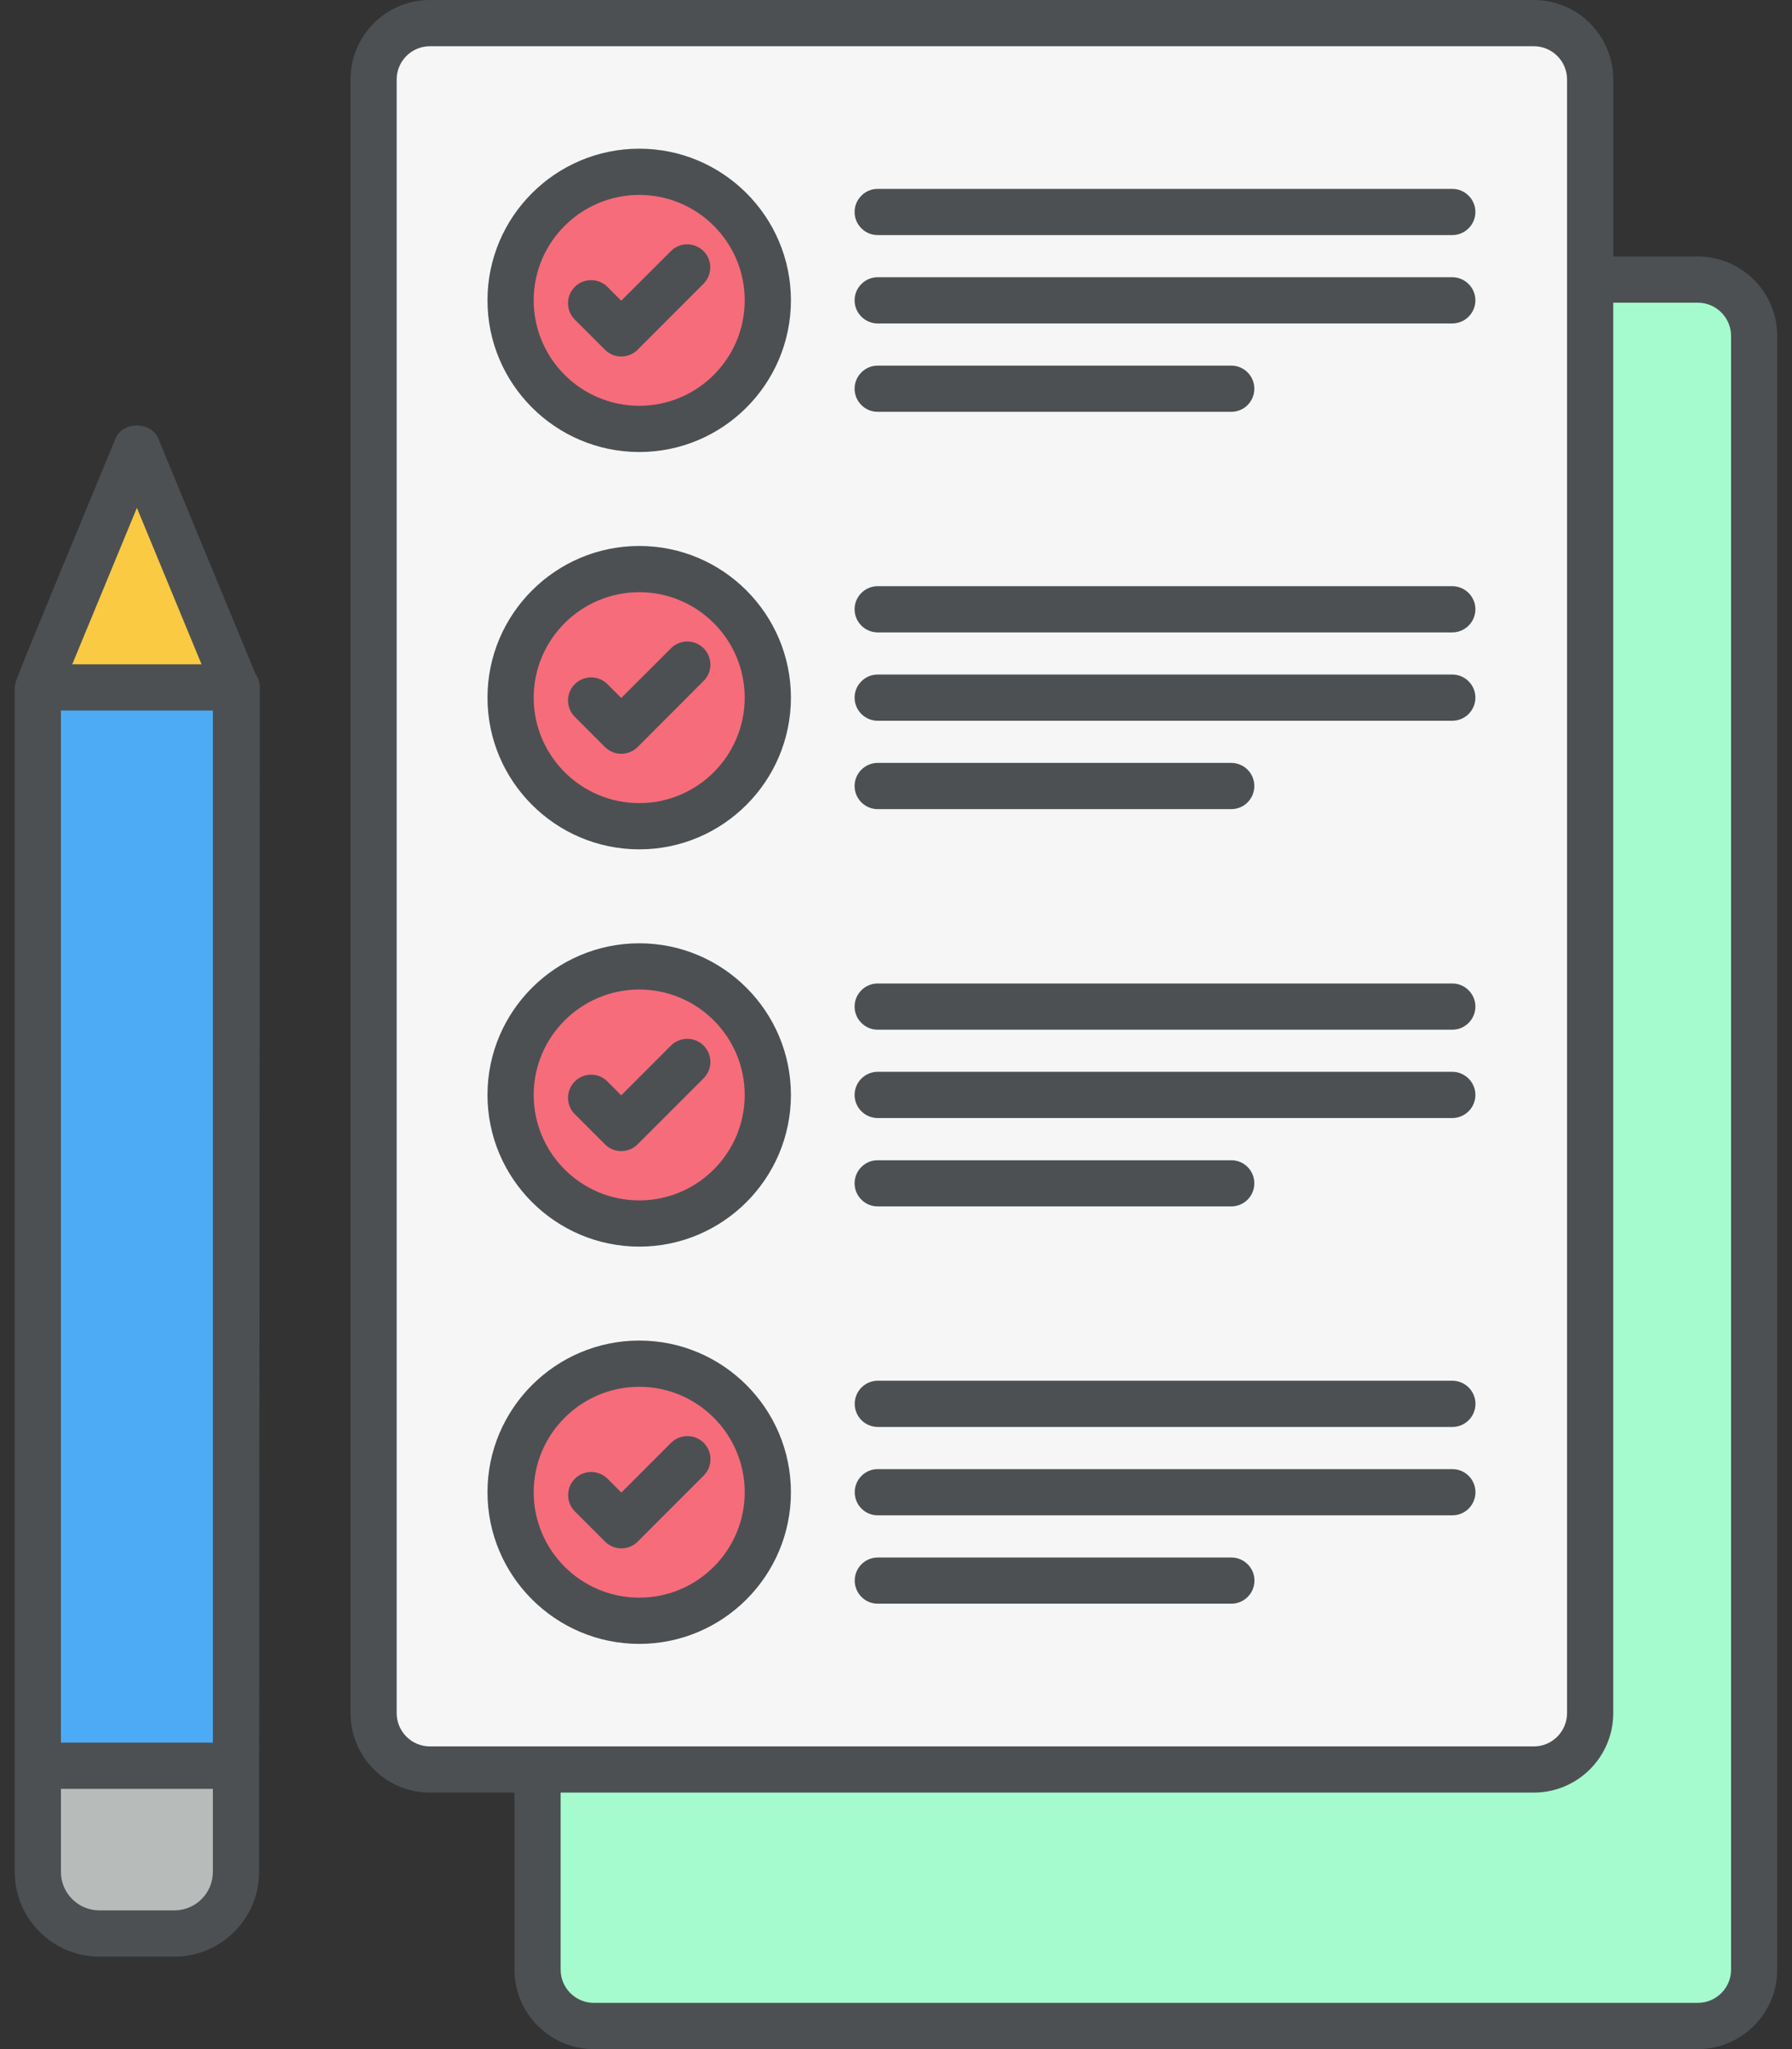
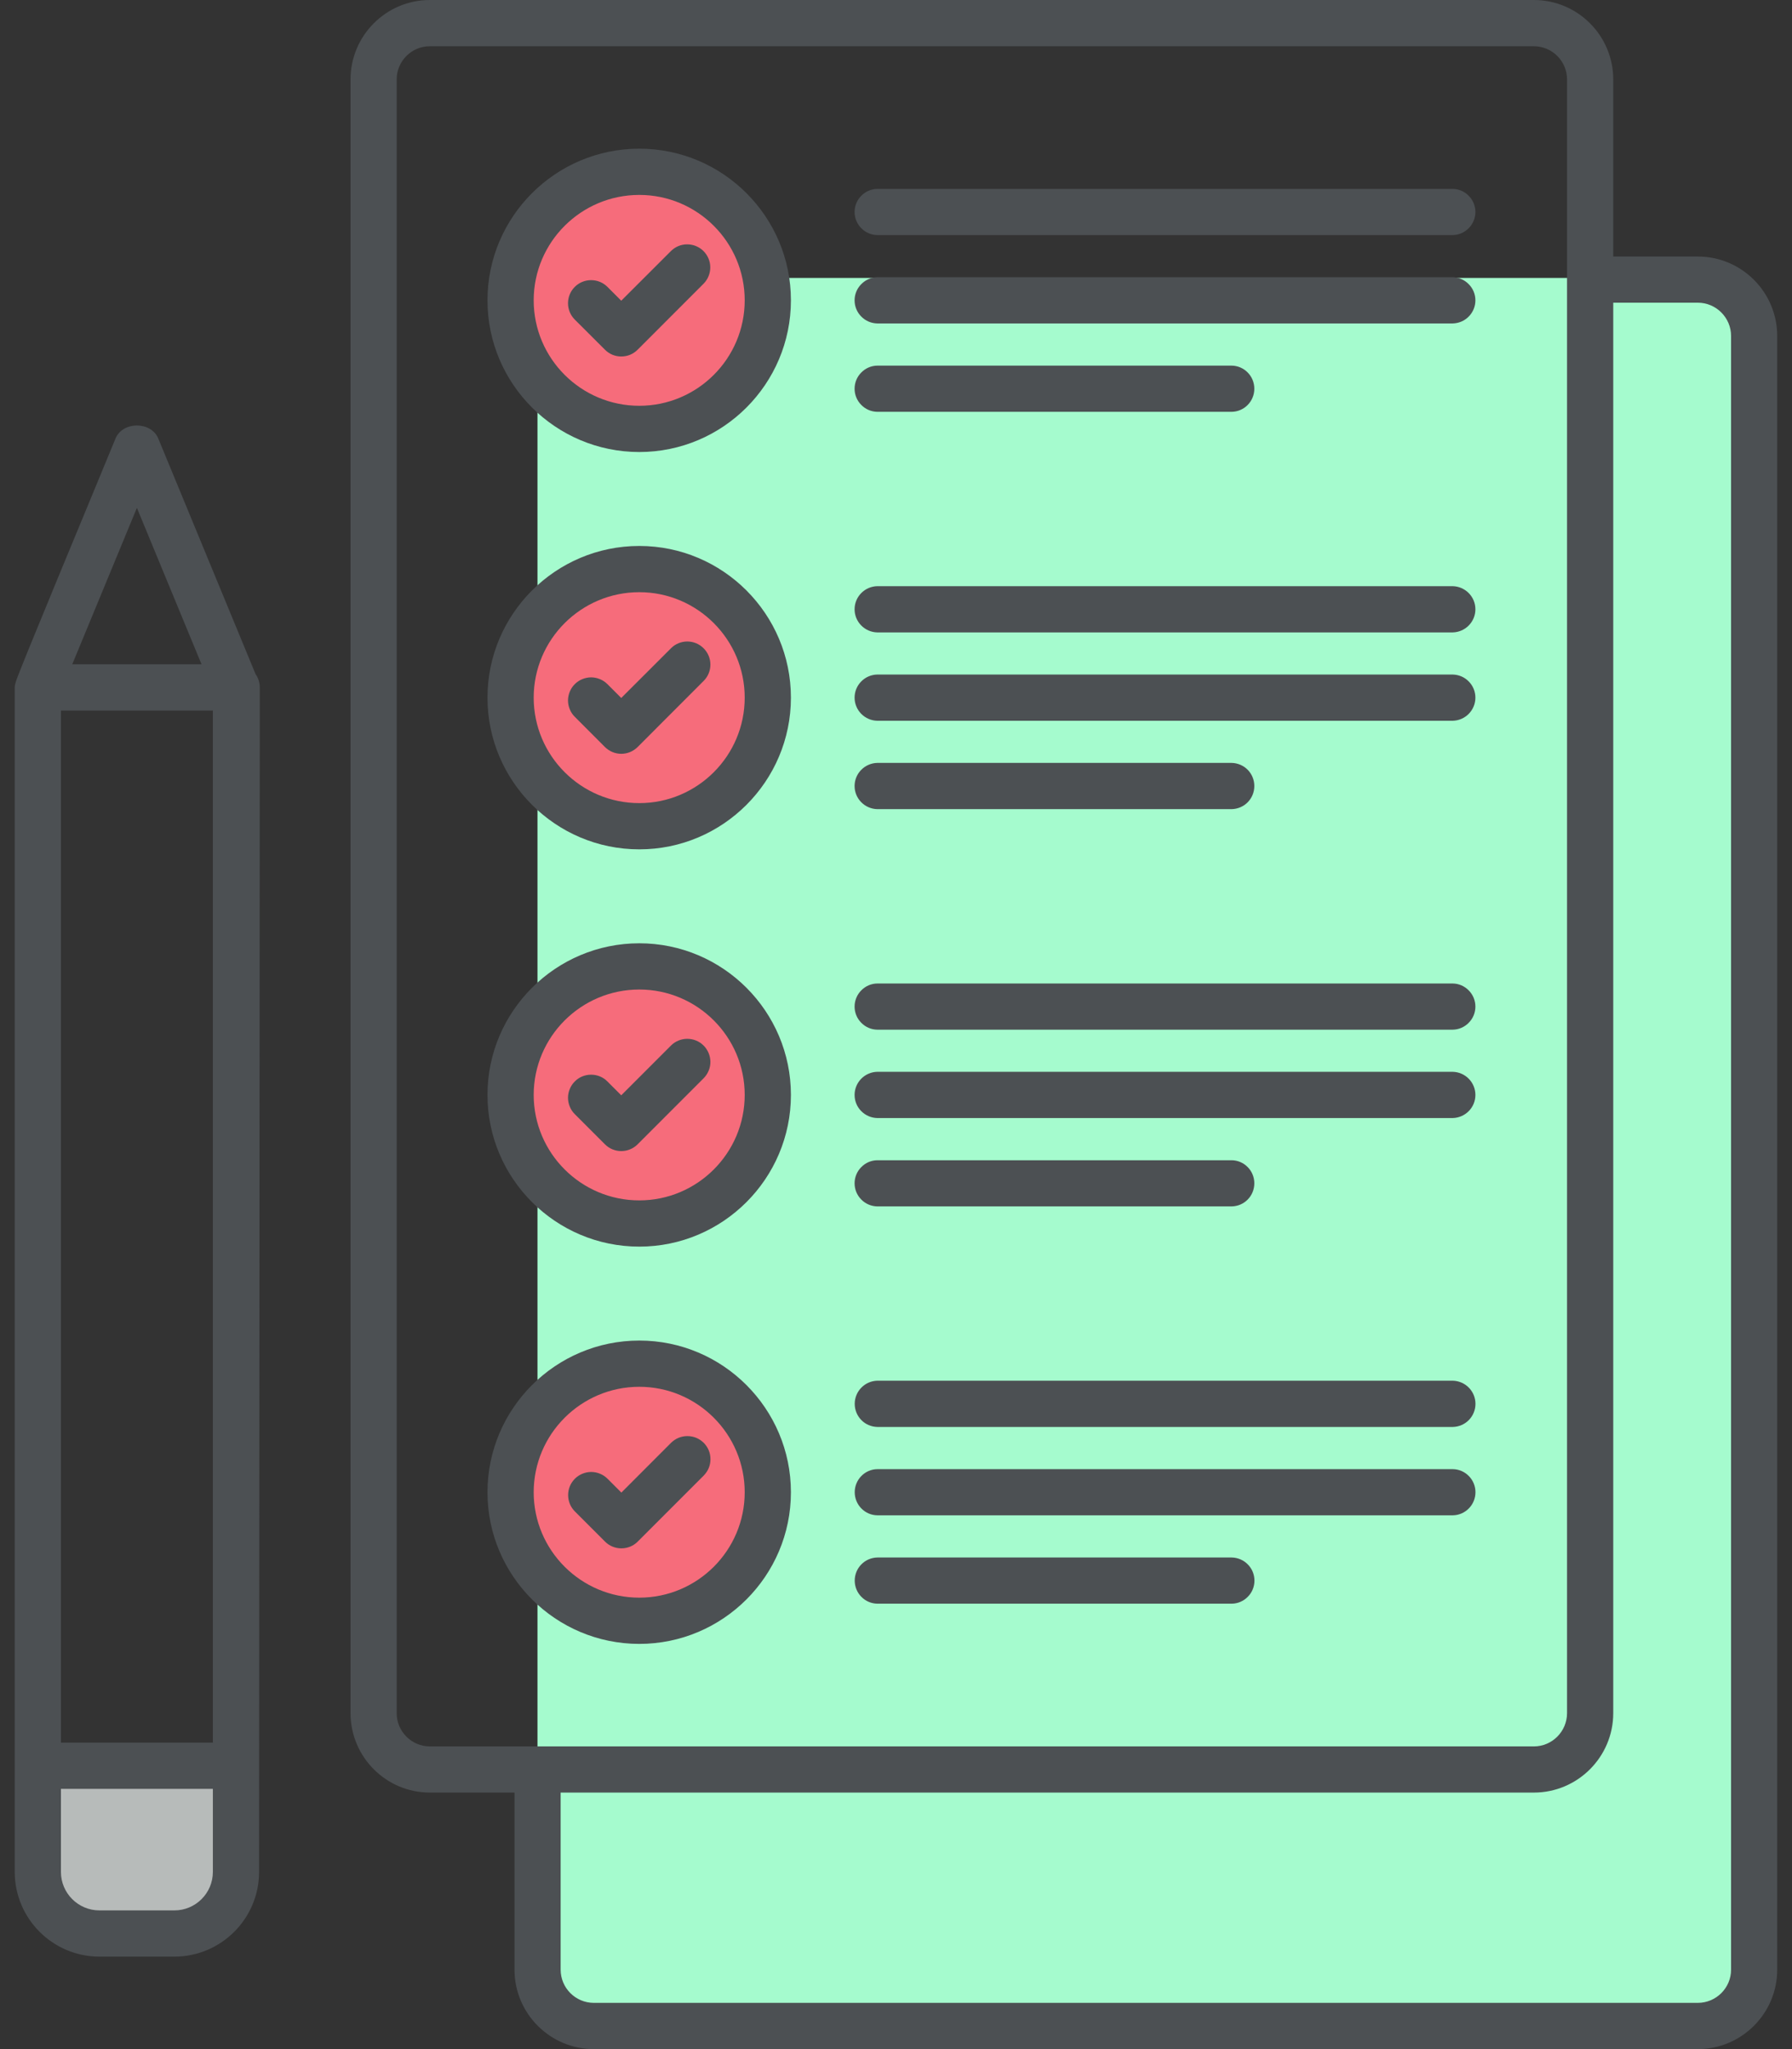
<svg xmlns="http://www.w3.org/2000/svg" width="28" height="32" viewBox="0 0 28 32" fill="none">
  <rect x="0" y="0" width="28" height="32" fill="#333333" stroke="none" />
  <g id="Group">
    <path id="Vector" d="M27.407 5.219V30.732C27.407 31.218 27.013 31.612 26.527 31.612H9.278C8.792 31.612 8.398 31.218 8.398 30.732V5.219C8.398 4.734 8.792 4.34 9.278 4.34H26.527C27.013 4.34 27.407 4.734 27.407 5.219Z" fill="#A5FBCE" />
-     <path id="Vector_2" d="M24.845 1.241V26.753C24.845 27.239 24.451 27.633 23.965 27.633H6.716C6.23 27.633 5.836 27.239 5.836 26.753V1.241C5.836 0.755 6.23 0.361 6.716 0.361H23.965C24.451 0.361 24.845 0.755 24.845 1.241Z" fill="#F6F6F6" />
    <g id="Group_2">
      <path id="Vector_3" d="M11.999 4.691C11.999 5.8 11.098 6.698 9.991 6.698C8.882 6.698 7.98 5.8 7.98 4.691C7.98 3.581 8.882 2.683 9.991 2.683C11.098 2.683 11.999 3.581 11.999 4.691ZM11.999 10.895C11.999 12.004 11.098 12.902 9.991 12.902C8.882 12.902 7.98 12.004 7.98 10.895C7.98 9.785 8.882 8.887 9.991 8.887C11.098 8.887 11.999 9.785 11.999 10.895ZM11.999 17.099C11.999 18.209 11.098 19.107 9.991 19.107C8.882 19.107 7.98 18.209 7.98 17.099C7.98 15.99 8.882 15.092 9.991 15.092C11.098 15.092 11.999 15.99 11.999 17.099ZM11.999 23.304C11.999 24.413 11.098 25.311 9.991 25.311C8.882 25.311 7.98 24.413 7.98 23.304C7.98 22.194 8.882 21.296 9.991 21.296C11.098 21.296 11.999 22.194 11.999 23.304Z" fill="#F66C7B" />
    </g>
-     <path id="Vector_4" d="M0.59 10.736H3.685V27.575H0.59V10.736Z" fill="#4DABF5" />
-     <path id="Vector_5" d="M0.59 10.736L2.139 6.986L3.689 10.736L0.59 10.736Z" fill="#FACA42" />
    <path id="Vector_6" d="M0.59 27.575V29.233C0.59 29.765 1.021 30.195 1.552 30.195L2.723 30.195C3.254 30.195 3.685 29.765 3.685 29.233V27.575L0.59 27.575Z" fill="#B7BBBA" />
    <g id="Group_3">
      <path id="Vector_7" d="M23.966 0H6.717C6.033 0 5.477 0.556 5.477 1.241V26.753C5.477 27.438 6.033 27.994 6.717 27.994H8.039V30.759C8.039 31.444 8.595 32 9.279 32H26.528C27.212 32 27.769 31.444 27.769 30.759V5.247C27.769 4.562 27.212 4.006 26.528 4.006H25.207V1.241C25.207 0.556 24.651 0 23.966 0ZM6.717 27.273C6.431 27.273 6.198 27.04 6.198 26.753V1.241C6.198 0.954 6.431 0.722 6.717 0.722H23.966C24.252 0.722 24.485 0.954 24.485 1.241V26.753C24.485 27.04 24.252 27.273 23.966 27.273H6.717ZM26.528 4.727C26.814 4.727 27.048 4.96 27.048 5.247V30.759C27.048 31.046 26.814 31.278 26.528 31.278H9.279C8.993 31.278 8.76 31.046 8.76 30.759V27.994H23.966C24.65 27.994 25.207 27.438 25.207 26.753V4.727H26.528Z" fill="#4C5053" />
      <path id="Vector_8" d="M9.989 2.322C8.682 2.322 7.617 3.384 7.617 4.69C7.617 5.997 8.682 7.059 9.989 7.059C11.295 7.059 12.358 5.997 12.358 4.69C12.358 3.384 11.295 2.322 9.989 2.322ZM9.989 6.337C9.079 6.337 8.339 5.599 8.339 4.69C8.339 3.782 9.079 3.044 9.989 3.044C10.897 3.044 11.636 3.782 11.636 4.69C11.636 5.599 10.897 6.337 9.989 6.337Z" fill="#4C5053" />
      <path id="Vector_9" d="M10.484 3.92L9.707 4.696L9.491 4.48C9.458 4.447 9.418 4.42 9.374 4.402C9.33 4.384 9.283 4.375 9.236 4.375C9.189 4.375 9.142 4.384 9.098 4.402C9.054 4.42 9.014 4.447 8.981 4.48C8.84 4.621 8.84 4.85 8.981 4.991L9.452 5.461C9.486 5.495 9.526 5.522 9.569 5.54C9.613 5.558 9.66 5.567 9.707 5.567C9.755 5.567 9.802 5.558 9.846 5.54C9.889 5.522 9.929 5.495 9.963 5.461L10.994 4.43C11.061 4.362 11.098 4.271 11.098 4.175C11.098 4.08 11.06 3.989 10.992 3.921C10.925 3.854 10.834 3.816 10.738 3.816C10.643 3.815 10.552 3.853 10.484 3.92ZM22.698 2.95H13.707C13.613 2.951 13.523 2.99 13.457 3.058C13.39 3.125 13.353 3.216 13.353 3.311C13.353 3.405 13.39 3.496 13.457 3.563C13.523 3.631 13.613 3.67 13.707 3.671H22.698C22.793 3.67 22.883 3.631 22.949 3.563C23.016 3.496 23.053 3.405 23.053 3.311C23.053 3.216 23.016 3.125 22.949 3.058C22.883 2.99 22.793 2.951 22.698 2.95ZM22.698 4.329H13.707C13.613 4.331 13.523 4.37 13.457 4.438C13.39 4.505 13.353 4.596 13.353 4.69C13.353 4.785 13.39 4.876 13.457 4.943C13.523 5.011 13.613 5.049 13.707 5.051H22.698C22.793 5.049 22.883 5.011 22.949 4.943C23.016 4.876 23.053 4.785 23.053 4.69C23.053 4.596 23.016 4.505 22.949 4.438C22.883 4.37 22.793 4.331 22.698 4.329ZM13.707 6.431H19.245C19.34 6.43 19.43 6.391 19.496 6.323C19.562 6.256 19.599 6.165 19.599 6.071C19.599 5.976 19.562 5.885 19.496 5.818C19.43 5.75 19.34 5.711 19.245 5.71H13.707C13.613 5.711 13.523 5.75 13.457 5.818C13.39 5.885 13.353 5.976 13.353 6.071C13.353 6.165 13.39 6.256 13.457 6.323C13.523 6.391 13.613 6.43 13.707 6.431ZM9.989 8.526C8.682 8.526 7.617 9.589 7.617 10.895C7.617 12.201 8.682 13.264 9.989 13.264C11.295 13.264 12.358 12.201 12.358 10.895C12.358 9.589 11.295 8.526 9.989 8.526ZM9.989 12.542C9.079 12.542 8.339 11.803 8.339 10.895C8.339 9.987 9.079 9.248 9.989 9.248C10.897 9.248 11.636 9.987 11.636 10.895C11.636 11.803 10.897 12.542 9.989 12.542Z" fill="#4C5053" />
      <path id="Vector_10" d="M10.484 10.124L9.707 10.9L9.491 10.684C9.458 10.651 9.418 10.624 9.374 10.606C9.33 10.588 9.283 10.578 9.236 10.578C9.189 10.578 9.142 10.588 9.098 10.606C9.054 10.624 9.014 10.651 8.981 10.684C8.947 10.718 8.921 10.757 8.903 10.801C8.885 10.845 8.875 10.892 8.875 10.939C8.875 10.987 8.885 11.034 8.903 11.077C8.921 11.121 8.947 11.161 8.981 11.194L9.452 11.666C9.523 11.736 9.615 11.772 9.707 11.772C9.8 11.772 9.892 11.736 9.963 11.666L10.994 10.634C11.062 10.567 11.1 10.475 11.1 10.379C11.1 10.283 11.062 10.192 10.994 10.124C10.926 10.056 10.835 10.018 10.739 10.018C10.643 10.018 10.551 10.056 10.484 10.124ZM22.698 9.154H13.707C13.613 9.156 13.523 9.195 13.457 9.262C13.39 9.33 13.353 9.42 13.353 9.515C13.353 9.61 13.39 9.7 13.457 9.768C13.523 9.835 13.613 9.874 13.707 9.876H22.698C22.793 9.874 22.883 9.835 22.949 9.768C23.016 9.7 23.053 9.61 23.053 9.515C23.053 9.42 23.016 9.33 22.949 9.262C22.883 9.195 22.793 9.156 22.698 9.154ZM22.698 10.534H13.707C13.613 10.536 13.523 10.574 13.457 10.642C13.39 10.709 13.353 10.8 13.353 10.895C13.353 10.989 13.39 11.08 13.457 11.148C13.523 11.215 13.613 11.254 13.707 11.256H22.698C22.793 11.254 22.883 11.215 22.949 11.148C23.016 11.08 23.053 10.989 23.053 10.895C23.053 10.8 23.016 10.709 22.949 10.642C22.883 10.574 22.793 10.536 22.698 10.534ZM13.707 12.636H19.245C19.34 12.634 19.43 12.595 19.496 12.528C19.562 12.46 19.599 12.37 19.599 12.275C19.599 12.18 19.562 12.09 19.496 12.022C19.43 11.955 19.34 11.916 19.245 11.914H13.707C13.613 11.916 13.523 11.955 13.457 12.022C13.39 12.09 13.353 12.18 13.353 12.275C13.353 12.37 13.39 12.46 13.457 12.528C13.523 12.595 13.613 12.634 13.707 12.636ZM9.989 14.731C8.682 14.731 7.617 15.793 7.617 17.099C7.617 18.405 8.682 19.468 9.989 19.468C11.295 19.468 12.358 18.405 12.358 17.099C12.358 15.793 11.295 14.731 9.989 14.731ZM9.989 18.746C9.079 18.746 8.339 18.007 8.339 17.099C8.339 16.191 9.079 15.453 9.989 15.453C10.897 15.453 11.636 16.191 11.636 17.099C11.636 18.007 10.897 18.746 9.989 18.746Z" fill="#4C5053" />
      <path id="Vector_11" d="M10.484 16.328L9.707 17.105L9.491 16.889C9.458 16.855 9.418 16.828 9.374 16.81C9.33 16.792 9.283 16.783 9.236 16.783C9.189 16.783 9.142 16.792 9.098 16.81C9.054 16.828 9.014 16.855 8.981 16.889C8.947 16.922 8.921 16.962 8.903 17.006C8.885 17.049 8.875 17.096 8.875 17.144C8.875 17.191 8.885 17.238 8.903 17.282C8.921 17.326 8.947 17.366 8.981 17.399L9.452 17.87C9.523 17.941 9.615 17.976 9.707 17.976C9.8 17.976 9.892 17.941 9.963 17.87L10.994 16.839C11.028 16.805 11.054 16.765 11.072 16.722C11.091 16.678 11.1 16.631 11.1 16.584C11.1 16.536 11.09 16.489 11.072 16.445C11.054 16.402 11.028 16.362 10.994 16.328C10.961 16.295 10.921 16.268 10.877 16.25C10.833 16.232 10.786 16.223 10.739 16.223C10.691 16.223 10.645 16.232 10.601 16.25C10.557 16.268 10.517 16.295 10.484 16.328ZM22.698 15.359H13.707C13.613 15.36 13.523 15.399 13.457 15.467C13.39 15.534 13.353 15.625 13.353 15.72C13.353 15.814 13.39 15.905 13.457 15.972C13.523 16.04 13.613 16.079 13.707 16.08H22.698C22.793 16.079 22.883 16.04 22.949 15.972C23.016 15.905 23.053 15.814 23.053 15.72C23.053 15.625 23.016 15.534 22.949 15.467C22.883 15.399 22.793 15.36 22.698 15.359ZM22.698 16.738H13.707C13.613 16.74 13.523 16.779 13.457 16.846C13.39 16.914 13.353 17.005 13.353 17.099C13.353 17.194 13.39 17.285 13.457 17.352C13.523 17.419 13.613 17.458 13.707 17.46H22.698C22.793 17.458 22.883 17.419 22.949 17.352C23.016 17.285 23.053 17.194 23.053 17.099C23.053 17.005 23.016 16.914 22.949 16.846C22.883 16.779 22.793 16.74 22.698 16.738ZM13.707 18.84H19.245C19.34 18.838 19.43 18.8 19.496 18.732C19.562 18.665 19.599 18.574 19.599 18.479C19.599 18.385 19.562 18.294 19.496 18.227C19.43 18.159 19.34 18.12 19.245 18.119H13.707C13.613 18.12 13.523 18.159 13.457 18.227C13.39 18.294 13.353 18.385 13.353 18.479C13.353 18.574 13.39 18.665 13.457 18.732C13.523 18.8 13.613 18.838 13.707 18.84ZM9.989 20.935C8.682 20.935 7.617 21.998 7.617 23.304C7.617 24.61 8.682 25.672 9.989 25.672C11.295 25.672 12.358 24.61 12.358 23.304C12.358 21.998 11.295 20.935 9.989 20.935ZM9.989 24.95C9.079 24.95 8.339 24.212 8.339 23.304C8.339 22.396 9.079 21.657 9.989 21.657C10.897 21.657 11.636 22.396 11.636 23.304C11.636 24.212 10.897 24.95 9.989 24.95Z" fill="#4C5053" />
      <path id="Vector_12" d="M10.485 22.532L9.709 23.309L9.493 23.093C9.459 23.059 9.419 23.033 9.376 23.015C9.332 22.997 9.285 22.987 9.238 22.987C9.19 22.987 9.143 22.997 9.099 23.015C9.056 23.033 9.016 23.059 8.982 23.093C8.949 23.127 8.922 23.166 8.904 23.21C8.886 23.254 8.877 23.301 8.877 23.348C8.877 23.396 8.886 23.442 8.904 23.486C8.922 23.53 8.949 23.57 8.982 23.603L9.454 24.075C9.487 24.108 9.527 24.135 9.571 24.153C9.615 24.171 9.662 24.18 9.709 24.18C9.756 24.18 9.803 24.171 9.847 24.153C9.891 24.135 9.931 24.108 9.964 24.075L10.996 23.043C11.029 23.009 11.056 22.969 11.074 22.926C11.092 22.882 11.101 22.835 11.101 22.788C11.101 22.74 11.092 22.693 11.074 22.649C11.056 22.606 11.029 22.566 10.996 22.532C10.962 22.499 10.922 22.472 10.879 22.454C10.835 22.436 10.788 22.427 10.74 22.427C10.693 22.427 10.646 22.436 10.602 22.454C10.559 22.472 10.519 22.499 10.485 22.532ZM22.7 21.562H13.709C13.614 21.564 13.524 21.603 13.458 21.671C13.392 21.738 13.355 21.829 13.355 21.923C13.355 22.018 13.392 22.109 13.458 22.176C13.524 22.244 13.614 22.282 13.709 22.284H22.7C22.794 22.282 22.885 22.244 22.951 22.176C23.017 22.109 23.054 22.018 23.054 21.923C23.054 21.829 23.017 21.738 22.951 21.671C22.885 21.603 22.794 21.564 22.7 21.562ZM22.7 22.943H13.709C13.614 22.944 13.524 22.983 13.458 23.051C13.392 23.118 13.355 23.209 13.355 23.303C13.355 23.398 13.392 23.489 13.458 23.556C13.524 23.624 13.614 23.663 13.709 23.664H22.7C22.794 23.663 22.885 23.624 22.951 23.556C23.017 23.489 23.054 23.398 23.054 23.303C23.054 23.209 23.017 23.118 22.951 23.051C22.885 22.983 22.794 22.944 22.7 22.943ZM19.247 24.323H13.709C13.614 24.325 13.524 24.363 13.458 24.431C13.392 24.498 13.355 24.589 13.355 24.684C13.355 24.778 13.392 24.869 13.458 24.936C13.524 25.004 13.614 25.043 13.709 25.044H19.247C19.341 25.043 19.431 25.004 19.497 24.936C19.564 24.869 19.601 24.778 19.601 24.684C19.601 24.589 19.564 24.498 19.497 24.431C19.431 24.363 19.341 24.325 19.247 24.323ZM1.554 30.556H2.724C3.454 30.556 4.048 29.963 4.048 29.233C4.063 3.884 4.059 12.627 4.059 10.735C4.059 10.661 4.036 10.588 3.993 10.527L2.473 6.848C2.361 6.577 1.917 6.577 1.805 6.848C1.452 7.709 0.289 10.495 0.249 10.642C0.241 10.673 0.23 10.702 0.23 10.735V29.233C0.231 29.963 0.824 30.556 1.554 30.556ZM2.139 7.931L3.149 10.374H1.129L2.139 7.931ZM0.952 11.096H3.326V27.214H0.952V11.096ZM0.952 27.936H3.326V29.233C3.326 29.565 3.056 29.834 2.724 29.834H1.554C1.222 29.834 0.952 29.565 0.952 29.233V27.936Z" fill="#4C5053" />
    </g>
  </g>
</svg>